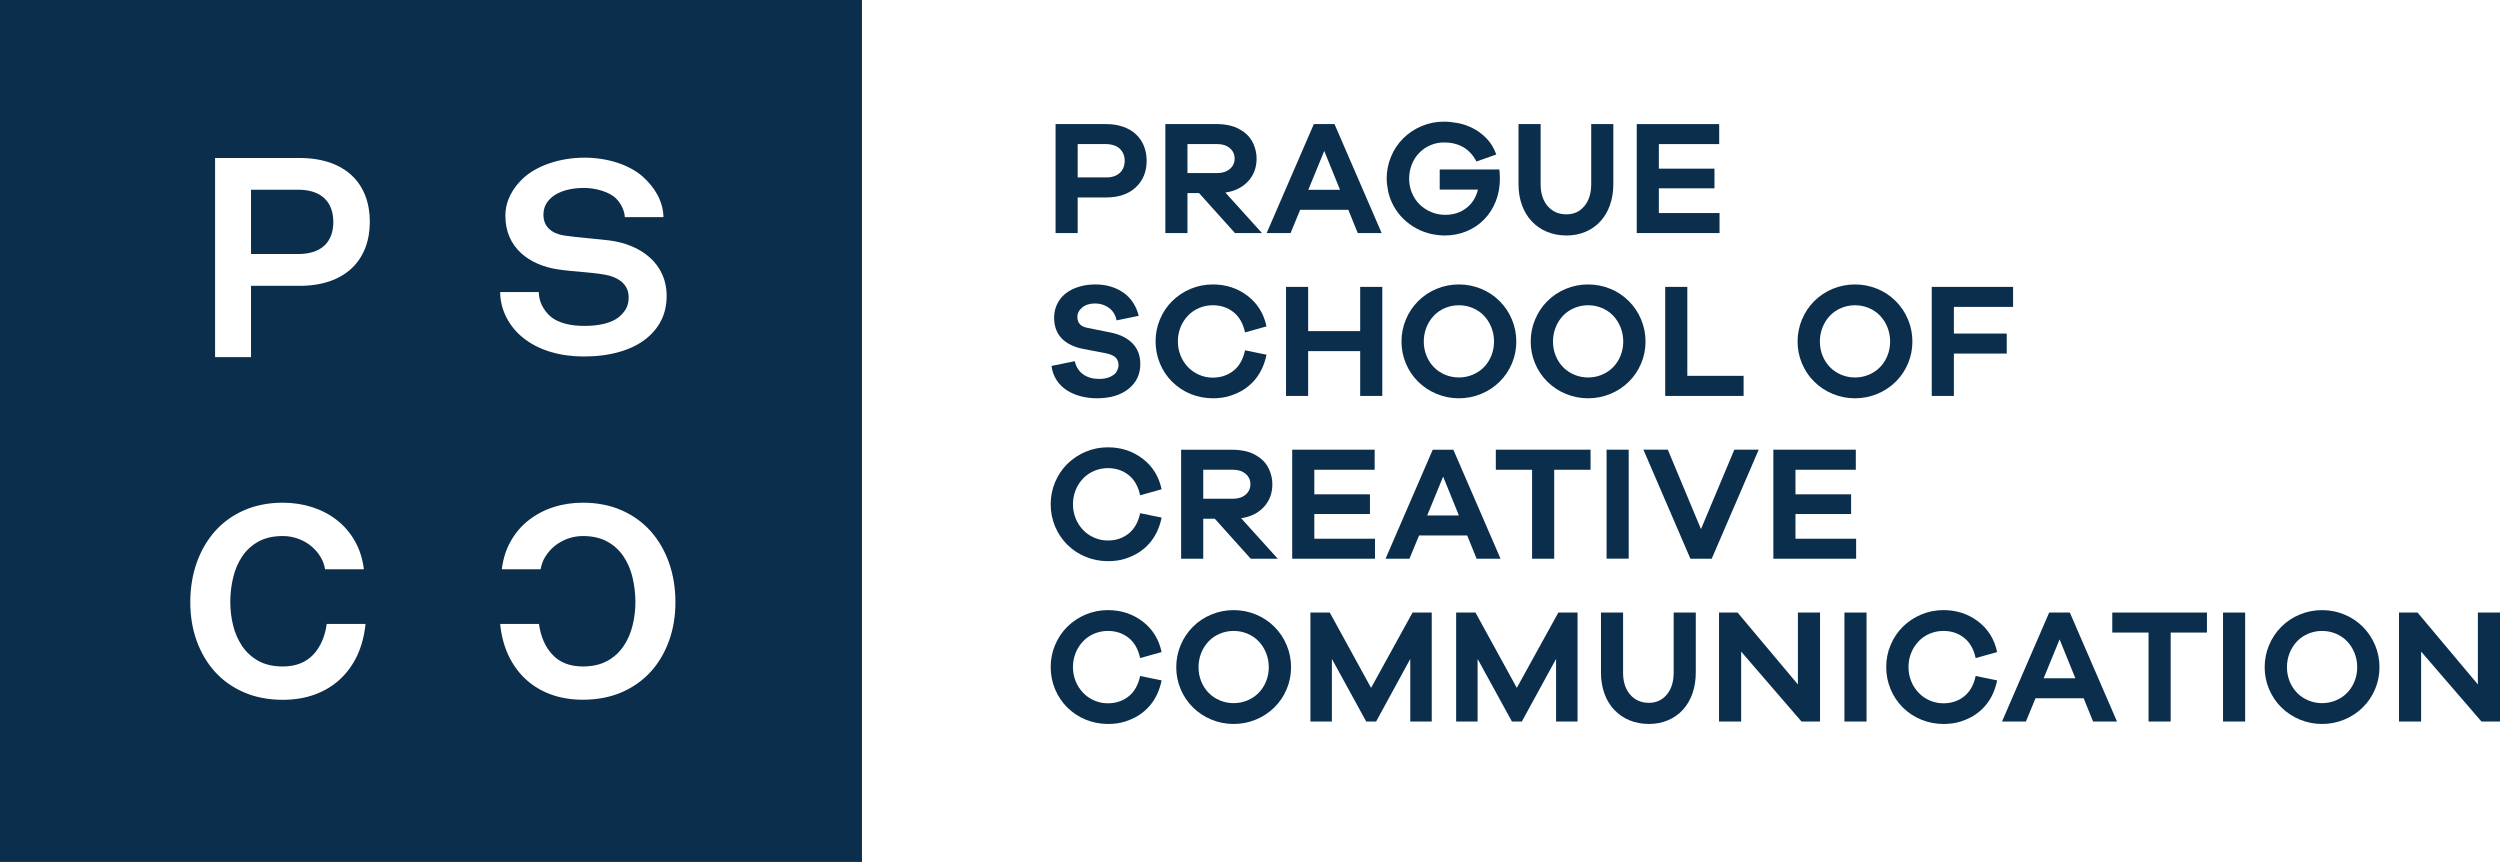
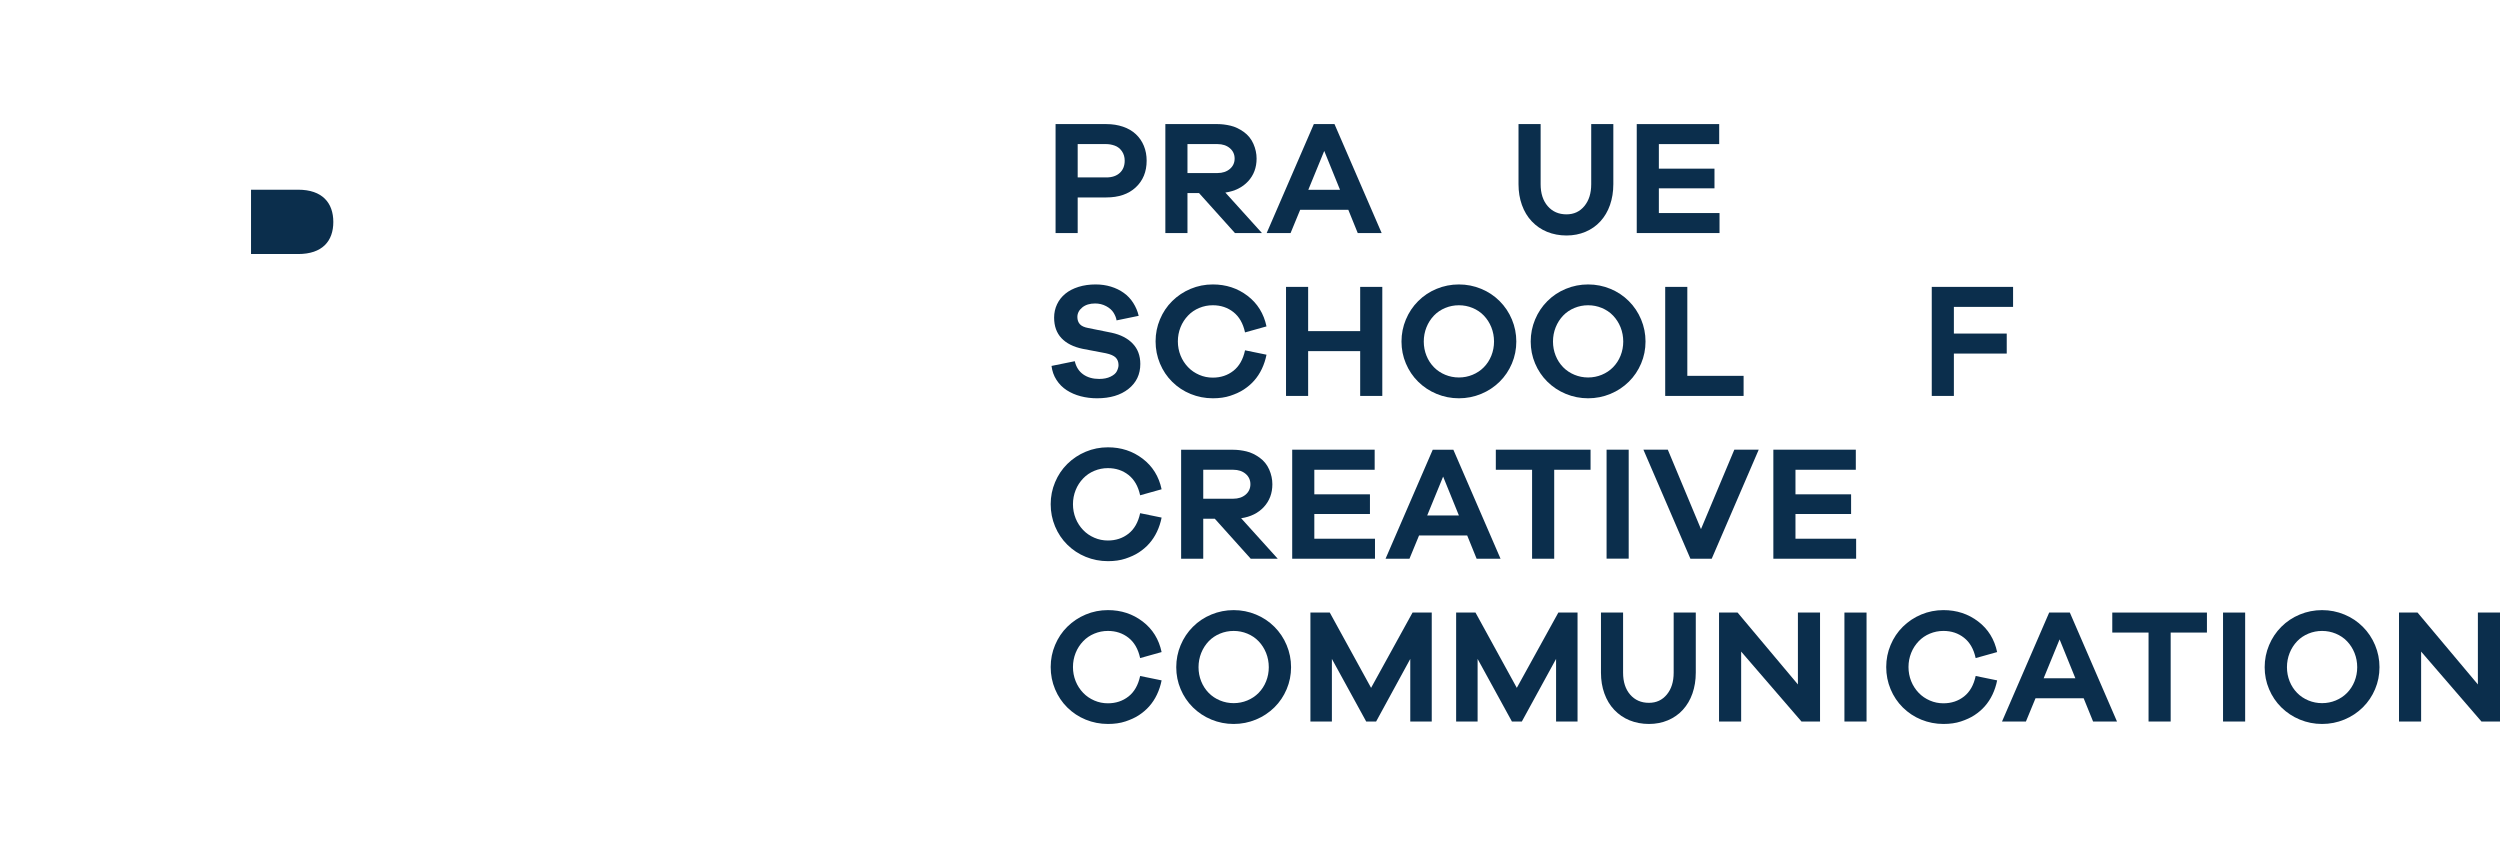
<svg xmlns="http://www.w3.org/2000/svg" id="Layer_1" data-name="Layer 1" viewBox="0 0 307.44 106">
  <defs>
    <style> .cls-1 { fill: #0b2e4c; } </style>
  </defs>
  <g>
    <path class="cls-1" d="M36.67,23.33h-5.8v7.91h5.8c2.97,0,4.32-1.59,4.32-3.94s-1.35-3.97-4.32-3.97Z" />
-     <path class="cls-1" d="M0,0v106h106V0H0ZM43.96,80.55c-.54,1.16-1.26,2.16-2.14,2.98-.88.82-1.93,1.45-3.11,1.88-1.18.43-2.5.65-3.92.65-1.77,0-3.38-.31-4.79-.92-1.41-.61-2.61-1.47-3.58-2.54-.97-1.08-1.72-2.36-2.24-3.81-.52-1.45-.78-3.04-.78-4.73s.26-3.35.78-4.83c.52-1.47,1.27-2.78,2.24-3.88.97-1.1,2.17-1.97,3.58-2.59,1.41-.62,3.02-.94,4.78-.94,1.27,0,2.49.19,3.62.55,1.13.37,2.15.9,3.04,1.6.89.7,1.64,1.57,2.22,2.6.56,1,.93,2.16,1.09,3.44h-4.77c-.1-.57-.29-1.09-.59-1.57-.31-.5-.7-.94-1.17-1.32-.46-.38-1-.67-1.59-.88-.59-.21-1.21-.32-1.85-.32-1.17,0-2.18.23-3,.68-.82.45-1.49,1.07-2,1.83-.51.76-.88,1.63-1.11,2.6-.23.96-.35,1.97-.35,3s.12,1.96.35,2.89c.23.94.61,1.79,1.11,2.54.51.75,1.18,1.36,2,1.82.82.45,1.83.68,3,.68,1.59,0,2.86-.5,3.76-1.47.88-.95,1.43-2.22,1.64-3.76h4.77c-.14,1.4-.47,2.68-.99,3.81ZM36.84,35.15h-5.97v8.77h-4.42v-24.49h10.39c5.63,0,8.64,3.14,8.64,7.84s-3.01,7.88-8.64,7.88ZM74.27,33.76c-1.73-.3-3.96-.37-5.65-.63-3.53-.53-6.47-2.66-6.47-6.59,0-1.86.9-3.43,2.23-4.66,1.69-1.53,4.5-2.49,7.49-2.49,2.74,0,5.4.8,7.13,2.29,1.51,1.33,2.55,3.06,2.59,5.02h-4.75c-.04-.83-.5-1.73-1.12-2.33-.83-.8-2.52-1.26-3.89-1.26-1.44,0-3.1.3-4.14,1.3-.54.53-.86,1.13-.86,2,0,1.53,1.08,2.33,2.59,2.56,1.62.23,3.89.4,5.55.6,3.81.5,7.01,2.8,7.01,6.82,0,2.2-.86,3.76-2.12,4.92-1.94,1.79-4.93,2.53-8.06,2.53-2.7,0-5.54-.66-7.63-2.43-1.51-1.26-2.66-3.26-2.66-5.49h4.75c0,1.16.58,2.2,1.33,2.9,1.08,1,2.81,1.26,4.28,1.26,1.76,0,3.46-.33,4.43-1.26.58-.57,1.01-1.13,1.01-2.26,0-1.73-1.44-2.53-3.02-2.8ZM82.28,78.78c-.52,1.45-1.27,2.74-2.24,3.81-.97,1.07-2.17,1.93-3.58,2.54-1.41.61-3.02.92-4.79.92-1.42,0-2.74-.22-3.92-.65-1.18-.43-2.23-1.06-3.11-1.88-.88-.82-1.6-1.82-2.14-2.98-.52-1.13-.86-2.41-.99-3.81h4.77c.21,1.54.76,2.81,1.64,3.76.9.98,2.17,1.47,3.76,1.47,1.17,0,2.18-.23,3-.68.82-.45,1.49-1.06,2-1.82.51-.75.88-1.6,1.11-2.54.23-.93.35-1.9.35-2.89s-.12-2.04-.35-3c-.23-.97-.6-1.84-1.11-2.6-.51-.76-1.18-1.38-2-1.83-.82-.45-1.83-.68-3-.68-.64,0-1.26.11-1.85.32-.59.21-1.12.51-1.59.88-.47.38-.86.82-1.17,1.32-.3.48-.49,1-.59,1.57h-4.77c.16-1.29.52-2.44,1.09-3.44.58-1.03,1.32-1.91,2.22-2.6.89-.7,1.92-1.24,3.04-1.6,1.13-.37,2.35-.55,3.62-.55,1.77,0,3.38.32,4.78.94,1.41.62,2.61,1.5,3.58,2.59.97,1.1,1.72,2.4,2.24,3.88.52,1.48.78,3.1.78,4.83s-.26,3.27-.78,4.73Z" />
  </g>
  <path class="cls-1" d="M136.05,15.26c.75,0,1.43.11,2.05.32.62.21,1.15.52,1.58.92.43.4.76.88.99,1.44.23.56.34,1.17.34,1.82,0,1.36-.45,2.45-1.34,3.28-.89.83-2.1,1.24-3.62,1.24h-3.52v4.38h-2.72v-13.4h6.24ZM136.05,21.82c.71,0,1.26-.19,1.66-.56.4-.37.6-.87.6-1.5,0-.44-.11-.83-.34-1.16-.23-.33-.52-.56-.88-.69-.36-.13-.71-.19-1.04-.19h-3.52v4.1h3.52Z" />
  <path class="cls-1" d="M151.87,28.66l-4.42-4.92h-1.42v4.92h-2.72v-13.4h6.42c.52,0,1.06.07,1.61.2.55.13,1.09.39,1.62.77.53.38.92.87,1.18,1.46.26.59.39,1.2.39,1.81,0,1.11-.35,2.04-1.04,2.79s-1.63,1.22-2.8,1.39l4.5,4.98h-3.32ZM149.73,21.28c.61,0,1.12-.17,1.51-.5.39-.33.59-.76.59-1.28s-.2-.95-.59-1.28c-.39-.33-.9-.5-1.51-.5h-3.7v3.56h3.7Z" />
  <path class="cls-1" d="M166.97,28.66l-1.16-2.86h-5.92l-1.18,2.86h-2.94l5.8-13.4h2.54l5.8,13.4h-2.94ZM162.85,18.56l-1.96,4.78h3.9l-1.94-4.78Z" />
-   <path class="cls-1" d="M184.39,20.84c.04.45.06.84.06,1.16,0,.97-.17,1.89-.5,2.74-.33.85-.81,1.6-1.42,2.23s-1.34,1.12-2.18,1.47c-.84.35-1.74.52-2.7.52-.47,0-1-.06-1.6-.18-.6-.12-1.2-.34-1.81-.66-.61-.32-1.15-.72-1.64-1.19-.49-.47-.89-1.01-1.22-1.61-.33-.6-.55-1.2-.67-1.79-.12-.59-.18-1.12-.18-1.57,0-.95.18-1.85.54-2.71.36-.86.86-1.61,1.51-2.25.65-.64,1.4-1.14,2.26-1.5.86-.36,1.77-.54,2.73-.54.52,0,1.08.06,1.69.17.61.11,1.21.32,1.81.61.6.29,1.17.71,1.7,1.24.53.53.95,1.21,1.24,2.02l-2.44.86c-.81-1.56-2.15-2.34-4-2.34-.59,0-1.14.11-1.67.34-.53.23-.98.54-1.37.94-.39.4-.69.87-.91,1.42-.22.55-.33,1.13-.33,1.74s.11,1.2.34,1.75c.23.55.54,1.03.95,1.43.41.4.88.71,1.43.94.55.23,1.12.34,1.72.34,1.01,0,1.88-.28,2.6-.84s1.19-1.31,1.42-2.26h-4.7v-2.48h7.34Z" />
  <path class="cls-1" d="M198.4,22.66c0,.92-.14,1.77-.41,2.55-.27.78-.67,1.45-1.18,2.01s-1.13.99-1.84,1.29c-.71.3-1.49.45-2.33.45s-1.66-.15-2.39-.45c-.73-.3-1.35-.73-1.88-1.29-.53-.56-.93-1.23-1.21-2.01-.28-.78-.42-1.63-.42-2.55v-7.4h2.72v7.4c0,1.12.29,2.02.87,2.69.58.67,1.35,1.01,2.31,1.01.91,0,1.64-.34,2.2-1.02s.84-1.57.84-2.68v-7.4h2.72v7.4Z" />
  <polygon class="cls-1" points="211.46 28.66 201.28 28.66 201.28 15.26 211.42 15.26 211.42 17.72 204 17.72 204 20.74 210.84 20.74 210.84 23.16 204 23.16 204 26.2 211.46 26.2 211.46 28.66" />
  <path class="cls-1" d="M136.62,35.25c.59.18,1.12.44,1.58.77.46.33.85.74,1.16,1.23.31.49.54,1.02.67,1.59l-2.72.56c-.04-.29-.16-.6-.36-.93-.2-.33-.51-.6-.92-.82-.41-.22-.87-.33-1.36-.33-.65,0-1.18.16-1.58.49-.4.33-.6.72-.6,1.17,0,.36.1.65.3.88.2.23.55.39,1.04.48l2.88.58c1.11.24,1.97.69,2.59,1.34.62.65.93,1.49.93,2.5,0,1.28-.49,2.3-1.46,3.07-.97.77-2.26,1.15-3.86,1.15-.69,0-1.36-.08-2.01-.25s-1.22-.42-1.73-.75c-.51-.33-.92-.75-1.25-1.26-.33-.51-.53-1.08-.61-1.72l2.86-.58c.17.72.52,1.26,1.05,1.63.53.37,1.18.55,1.95.55.55,0,1.01-.09,1.4-.28.39-.19.65-.41.78-.68.13-.27.2-.51.2-.74,0-.39-.12-.7-.35-.93-.23-.23-.64-.41-1.21-.53l-2.84-.54c-1.15-.24-2.02-.68-2.62-1.32-.6-.64-.9-1.48-.9-2.52,0-.59.12-1.13.36-1.64.24-.51.58-.94,1.02-1.3.44-.36.98-.64,1.62-.84.64-.2,1.34-.3,2.1-.3.67,0,1.3.09,1.89.27" />
  <path class="cls-1" d="M151.68,45.6c.71-.56,1.19-1.4,1.43-2.52l2.64.54c-.12.61-.31,1.19-.57,1.74-.26.55-.58,1.03-.95,1.45-.37.42-.8.78-1.27,1.09-.47.31-1.03.56-1.66.77-.63.21-1.35.31-2.15.31-.96,0-1.87-.18-2.73-.53-.86-.35-1.61-.85-2.26-1.49-.65-.64-1.15-1.39-1.51-2.25-.36-.86-.54-1.77-.54-2.73s.18-1.85.54-2.71c.36-.86.86-1.61,1.51-2.25.65-.64,1.4-1.14,2.26-1.5.86-.36,1.77-.54,2.73-.54,1.63,0,3.05.47,4.27,1.4,1.22.93,2,2.19,2.33,3.76l-2.64.74c-.24-1.11-.72-1.94-1.43-2.5s-1.56-.84-2.53-.84c-.59,0-1.14.11-1.67.33-.53.22-.99.53-1.38.94-.39.41-.7.88-.92,1.43-.22.55-.33,1.13-.33,1.74s.11,1.19.33,1.74c.22.55.53,1.02.92,1.43.39.41.85.72,1.38.95.53.23,1.08.34,1.67.34.97,0,1.82-.28,2.53-.84" />
  <polygon class="cls-1" points="169.99 48.69 167.27 48.69 167.27 43.18 160.87 43.18 160.87 48.69 158.15 48.69 158.15 35.28 160.87 35.28 160.87 40.72 167.27 40.72 167.27 35.28 169.99 35.28 169.99 48.69" />
  <path class="cls-1" d="M182.15,35.52c.87.36,1.62.86,2.27,1.51.65.65,1.15,1.4,1.51,2.26.36.86.54,1.76.54,2.71s-.18,1.85-.54,2.7c-.36.85-.86,1.6-1.51,2.24-.65.64-1.4,1.14-2.27,1.5-.87.36-1.78.54-2.74.54s-1.87-.18-2.74-.54c-.87-.36-1.62-.86-2.27-1.5-.65-.64-1.15-1.39-1.51-2.24-.36-.85-.54-1.75-.54-2.7s.18-1.85.54-2.71c.36-.86.86-1.61,1.51-2.26.65-.65,1.4-1.15,2.27-1.51.87-.36,1.78-.54,2.74-.54s1.87.18,2.74.54M181.09,46.09c.53-.22,1-.53,1.39-.93.39-.4.7-.87.92-1.42.22-.55.33-1.13.33-1.74s-.11-1.2-.33-1.75c-.22-.55-.53-1.03-.92-1.44-.39-.41-.86-.72-1.39-.94s-1.09-.33-1.68-.33-1.15.11-1.68.33c-.53.22-1,.53-1.39.94-.39.41-.7.89-.92,1.44-.22.55-.33,1.14-.33,1.75s.11,1.19.33,1.74c.22.55.53,1.02.92,1.42.39.4.86.71,1.39.93.53.22,1.09.33,1.68.33s1.15-.11,1.68-.33" />
  <path class="cls-1" d="M198.04,35.52c.87.36,1.62.86,2.27,1.51.65.65,1.15,1.4,1.51,2.26.36.86.54,1.76.54,2.71s-.18,1.85-.54,2.7c-.36.85-.86,1.6-1.51,2.24-.65.64-1.4,1.14-2.27,1.5-.87.36-1.78.54-2.74.54s-1.87-.18-2.74-.54c-.87-.36-1.62-.86-2.27-1.5-.65-.64-1.15-1.39-1.51-2.24-.36-.85-.54-1.75-.54-2.7s.18-1.85.54-2.71c.36-.86.86-1.61,1.51-2.26.65-.65,1.4-1.15,2.27-1.51.87-.36,1.78-.54,2.74-.54s1.87.18,2.74.54M196.98,46.09c.53-.22,1-.53,1.39-.93.39-.4.7-.87.92-1.42.22-.55.33-1.13.33-1.74s-.11-1.2-.33-1.75c-.22-.55-.53-1.03-.92-1.44-.39-.41-.86-.72-1.39-.94s-1.09-.33-1.68-.33-1.15.11-1.68.33c-.53.22-1,.53-1.39.94-.39.41-.7.89-.92,1.44-.22.55-.33,1.14-.33,1.75s.11,1.19.33,1.74c.22.55.53,1.02.92,1.42.39.4.86.71,1.39.93.53.22,1.09.33,1.68.33s1.15-.11,1.68-.33" />
  <polygon class="cls-1" points="214.42 48.69 204.78 48.69 204.78 35.28 207.5 35.28 207.5 46.22 214.42 46.22 214.42 48.69" />
-   <path class="cls-1" d="M230.86,35.52c.87.36,1.62.86,2.27,1.51.65.65,1.15,1.4,1.51,2.26.36.86.54,1.76.54,2.71s-.18,1.85-.54,2.7c-.36.85-.86,1.6-1.51,2.24-.65.64-1.4,1.14-2.27,1.5-.87.36-1.78.54-2.74.54s-1.87-.18-2.74-.54c-.87-.36-1.62-.86-2.27-1.5-.65-.64-1.15-1.39-1.51-2.24-.36-.85-.54-1.75-.54-2.7s.18-1.85.54-2.71c.36-.86.86-1.61,1.51-2.26.65-.65,1.4-1.15,2.27-1.51.87-.36,1.78-.54,2.74-.54s1.87.18,2.74.54M229.8,46.09c.53-.22,1-.53,1.39-.93.39-.4.7-.87.92-1.42.22-.55.33-1.13.33-1.74s-.11-1.2-.33-1.75c-.22-.55-.53-1.03-.92-1.44-.39-.41-.86-.72-1.39-.94s-1.09-.33-1.68-.33-1.15.11-1.68.33c-.53.22-1,.53-1.39.94-.39.41-.7.89-.92,1.44-.22.55-.33,1.14-.33,1.75s.11,1.19.33,1.74c.22.55.53,1.02.92,1.42.39.4.86.71,1.39.93.53.22,1.09.33,1.68.33s1.15-.11,1.68-.33" />
  <polygon class="cls-1" points="240.28 41.02 246.78 41.02 246.78 43.48 240.28 43.48 240.28 48.69 237.56 48.69 237.56 35.28 247.56 35.28 247.56 37.74 240.28 37.74 240.28 41.02" />
  <path class="cls-1" d="M138.78,65.63c.71-.56,1.19-1.4,1.43-2.52l2.64.54c-.12.61-.31,1.19-.57,1.74-.26.55-.58,1.03-.95,1.45-.37.42-.8.78-1.27,1.09-.47.31-1.03.56-1.66.77-.63.21-1.35.31-2.15.31-.96,0-1.87-.18-2.73-.53-.86-.35-1.61-.85-2.26-1.49-.65-.64-1.15-1.39-1.51-2.25-.36-.86-.54-1.77-.54-2.73s.18-1.85.54-2.71c.36-.86.86-1.61,1.51-2.25.65-.64,1.4-1.14,2.26-1.5.86-.36,1.77-.54,2.73-.54,1.63,0,3.05.47,4.27,1.4,1.22.93,2,2.19,2.33,3.76l-2.64.74c-.24-1.11-.72-1.94-1.43-2.5-.71-.56-1.56-.84-2.53-.84-.59,0-1.14.11-1.67.33-.53.22-.99.53-1.38.94-.39.41-.7.88-.92,1.43-.22.55-.33,1.13-.33,1.74s.11,1.19.33,1.74c.22.55.53,1.02.92,1.43.39.41.85.72,1.38.95.53.23,1.08.34,1.67.34.97,0,1.82-.28,2.53-.84" />
  <path class="cls-1" d="M153.81,68.71l-4.42-4.92h-1.42v4.92h-2.72v-13.4h6.42c.52,0,1.06.07,1.61.2.55.13,1.09.39,1.62.77.53.38.92.87,1.18,1.46.26.59.39,1.2.39,1.81,0,1.11-.35,2.04-1.04,2.79-.69.75-1.63,1.22-2.8,1.39l4.5,4.98h-3.32ZM151.67,61.33c.61,0,1.12-.17,1.51-.5.39-.33.59-.76.59-1.28s-.2-.95-.59-1.28c-.39-.33-.9-.5-1.51-.5h-3.7v3.56h3.7Z" />
  <polygon class="cls-1" points="169.09 68.71 158.91 68.71 158.91 55.3 169.05 55.3 169.05 57.77 161.63 57.77 161.63 60.79 168.47 60.79 168.47 63.21 161.63 63.21 161.63 66.25 169.09 66.25 169.09 68.71" />
  <path class="cls-1" d="M181.59,68.71l-1.16-2.86h-5.92l-1.18,2.86h-2.94l5.8-13.4h2.54l5.8,13.4h-2.94ZM177.47,58.61l-1.96,4.78h3.9l-1.94-4.78Z" />
  <polygon class="cls-1" points="191.13 57.77 191.13 68.71 188.41 68.71 188.41 57.77 183.95 57.77 183.95 55.3 195.6 55.3 195.6 57.77 191.13 57.77" />
  <rect class="cls-1" x="197.57" y="55.3" width="2.72" height="13.4" />
  <polygon class="cls-1" points="210.5 68.71 207.88 68.71 202.1 55.3 205.1 55.3 209.18 65.07 213.28 55.3 216.28 55.3 210.5 68.71" />
  <polygon class="cls-1" points="228.26 68.71 218.08 68.71 218.08 55.3 228.22 55.3 228.22 57.77 220.8 57.77 220.8 60.79 227.64 60.79 227.64 63.21 220.8 63.21 220.8 66.25 228.26 66.25 228.26 68.71" />
  <path class="cls-1" d="M138.78,85.65c.71-.56,1.19-1.4,1.43-2.52l2.64.54c-.12.61-.31,1.19-.57,1.74-.26.55-.58,1.03-.95,1.45-.37.42-.8.78-1.27,1.09-.47.31-1.03.56-1.66.77-.63.21-1.35.31-2.15.31-.96,0-1.87-.18-2.73-.53-.86-.35-1.61-.85-2.26-1.49-.65-.64-1.15-1.39-1.51-2.25-.36-.86-.54-1.77-.54-2.73s.18-1.85.54-2.71c.36-.86.86-1.61,1.51-2.25.65-.64,1.4-1.14,2.26-1.5.86-.36,1.77-.54,2.73-.54,1.63,0,3.05.47,4.27,1.4,1.22.93,2,2.19,2.33,3.76l-2.64.74c-.24-1.11-.72-1.94-1.43-2.5-.71-.56-1.56-.84-2.53-.84-.59,0-1.14.11-1.67.33-.53.22-.99.53-1.38.94-.39.41-.7.88-.92,1.43-.22.55-.33,1.13-.33,1.74s.11,1.19.33,1.74c.22.55.53,1.02.92,1.43.39.41.85.72,1.38.95.53.23,1.08.34,1.67.34.97,0,1.82-.28,2.53-.84" />
  <path class="cls-1" d="M154.45,75.57c.87.36,1.62.86,2.27,1.51.65.65,1.15,1.4,1.51,2.26.36.86.54,1.76.54,2.71s-.18,1.85-.54,2.7c-.36.85-.86,1.6-1.51,2.24-.65.64-1.4,1.14-2.27,1.5-.87.36-1.78.54-2.74.54s-1.87-.18-2.74-.54c-.87-.36-1.62-.86-2.27-1.5-.65-.64-1.15-1.39-1.51-2.24-.36-.85-.54-1.75-.54-2.7s.18-1.85.54-2.71c.36-.86.86-1.61,1.51-2.26.65-.65,1.4-1.15,2.27-1.51.87-.36,1.78-.54,2.74-.54s1.87.18,2.74.54M153.39,86.14c.53-.22,1-.53,1.39-.93.39-.4.7-.87.92-1.42.22-.55.33-1.13.33-1.74s-.11-1.2-.33-1.75c-.22-.55-.53-1.03-.92-1.44-.39-.41-.86-.72-1.39-.94-.53-.22-1.09-.33-1.68-.33s-1.15.11-1.68.33c-.53.22-1,.53-1.39.94-.39.41-.7.89-.92,1.44-.22.55-.33,1.14-.33,1.75s.11,1.19.33,1.74c.22.55.53,1.02.92,1.42.39.4.86.71,1.39.93.53.22,1.09.33,1.68.33s1.15-.11,1.68-.33" />
  <polygon class="cls-1" points="176.07 88.73 173.43 88.73 173.43 81.03 169.23 88.73 168.01 88.73 163.79 81.03 163.79 88.73 161.15 88.73 161.15 75.33 163.53 75.33 168.61 84.59 173.71 75.33 176.07 75.33 176.07 88.73" />
  <polygon class="cls-1" points="194 88.73 191.36 88.73 191.36 81.03 187.15 88.73 185.93 88.73 181.71 81.03 181.71 88.73 179.07 88.73 179.07 75.33 181.45 75.33 186.53 84.59 191.64 75.33 194 75.33 194 88.73" />
  <path class="cls-1" d="M208.54,82.73c0,.92-.14,1.77-.41,2.55-.27.78-.67,1.45-1.18,2.01s-1.13.99-1.84,1.29c-.71.3-1.49.45-2.33.45s-1.66-.15-2.39-.45c-.73-.3-1.35-.73-1.88-1.29-.53-.56-.93-1.23-1.21-2.01-.28-.78-.42-1.63-.42-2.55v-7.4h2.72v7.4c0,1.12.29,2.02.87,2.69.58.67,1.35,1.01,2.31,1.01.91,0,1.64-.34,2.2-1.02s.84-1.57.84-2.68v-7.4h2.72v7.4Z" />
  <polygon class="cls-1" points="223.82 88.73 221.54 88.73 214.12 80.13 214.12 88.73 211.4 88.73 211.4 75.33 213.68 75.33 221.1 84.17 221.1 75.33 223.82 75.33 223.82 88.73" />
  <rect class="cls-1" x="226.82" y="75.33" width="2.72" height="13.4" />
  <path class="cls-1" d="M241.53,85.65c.71-.56,1.19-1.4,1.43-2.52l2.64.54c-.12.61-.31,1.19-.57,1.74-.26.55-.58,1.03-.95,1.45-.37.42-.8.78-1.27,1.09-.47.31-1.03.56-1.66.77-.63.21-1.35.31-2.15.31-.96,0-1.87-.18-2.73-.53-.86-.35-1.61-.85-2.26-1.49-.65-.64-1.15-1.39-1.51-2.25-.36-.86-.54-1.77-.54-2.73s.18-1.85.54-2.71c.36-.86.86-1.61,1.51-2.25.65-.64,1.4-1.14,2.26-1.5.86-.36,1.77-.54,2.73-.54,1.63,0,3.05.47,4.27,1.4,1.22.93,2,2.19,2.33,3.76l-2.64.74c-.24-1.11-.72-1.94-1.43-2.5-.71-.56-1.56-.84-2.53-.84-.59,0-1.14.11-1.67.33-.53.22-.99.53-1.38.94-.39.41-.7.88-.92,1.43-.22.55-.33,1.13-.33,1.74s.11,1.19.33,1.74c.22.55.53,1.02.92,1.43.39.41.85.72,1.38.95.53.23,1.08.34,1.67.34.97,0,1.82-.28,2.53-.84" />
  <path class="cls-1" d="M257.4,88.73l-1.16-2.86h-5.92l-1.18,2.86h-2.94l5.8-13.4h2.54l5.8,13.4h-2.94ZM253.28,78.63l-1.96,4.78h3.9l-1.94-4.78Z" />
  <polygon class="cls-1" points="266.94 77.79 266.94 88.73 264.22 88.73 264.22 77.79 259.76 77.79 259.76 75.33 271.4 75.33 271.4 77.79 266.94 77.79" />
  <rect class="cls-1" x="273.38" y="75.33" width="2.72" height="13.4" />
  <path class="cls-1" d="M288.3,75.57c.87.36,1.62.86,2.27,1.51.65.65,1.15,1.4,1.51,2.26.36.86.54,1.76.54,2.71s-.18,1.85-.54,2.7c-.36.85-.86,1.6-1.51,2.24-.65.64-1.4,1.14-2.27,1.5-.87.36-1.78.54-2.74.54s-1.87-.18-2.74-.54c-.87-.36-1.62-.86-2.27-1.5-.65-.64-1.15-1.39-1.51-2.24-.36-.85-.54-1.75-.54-2.7s.18-1.85.54-2.71c.36-.86.86-1.61,1.51-2.26.65-.65,1.4-1.15,2.27-1.51.87-.36,1.78-.54,2.74-.54s1.87.18,2.74.54M287.24,86.14c.53-.22,1-.53,1.39-.93.39-.4.7-.87.92-1.42.22-.55.33-1.13.33-1.74s-.11-1.2-.33-1.75c-.22-.55-.53-1.03-.92-1.44-.39-.41-.86-.72-1.39-.94-.53-.22-1.09-.33-1.68-.33s-1.15.11-1.68.33c-.53.22-1,.53-1.39.94-.39.41-.7.89-.92,1.44-.22.55-.33,1.14-.33,1.75s.11,1.19.33,1.74c.22.55.53,1.02.92,1.42.39.4.86.71,1.39.93.53.22,1.09.33,1.68.33s1.15-.11,1.68-.33" />
  <polygon class="cls-1" points="307.44 88.73 305.16 88.73 297.74 80.13 297.74 88.73 295.02 88.73 295.02 75.33 297.3 75.33 304.72 84.17 304.72 75.33 307.44 75.33 307.44 88.73" />
</svg>